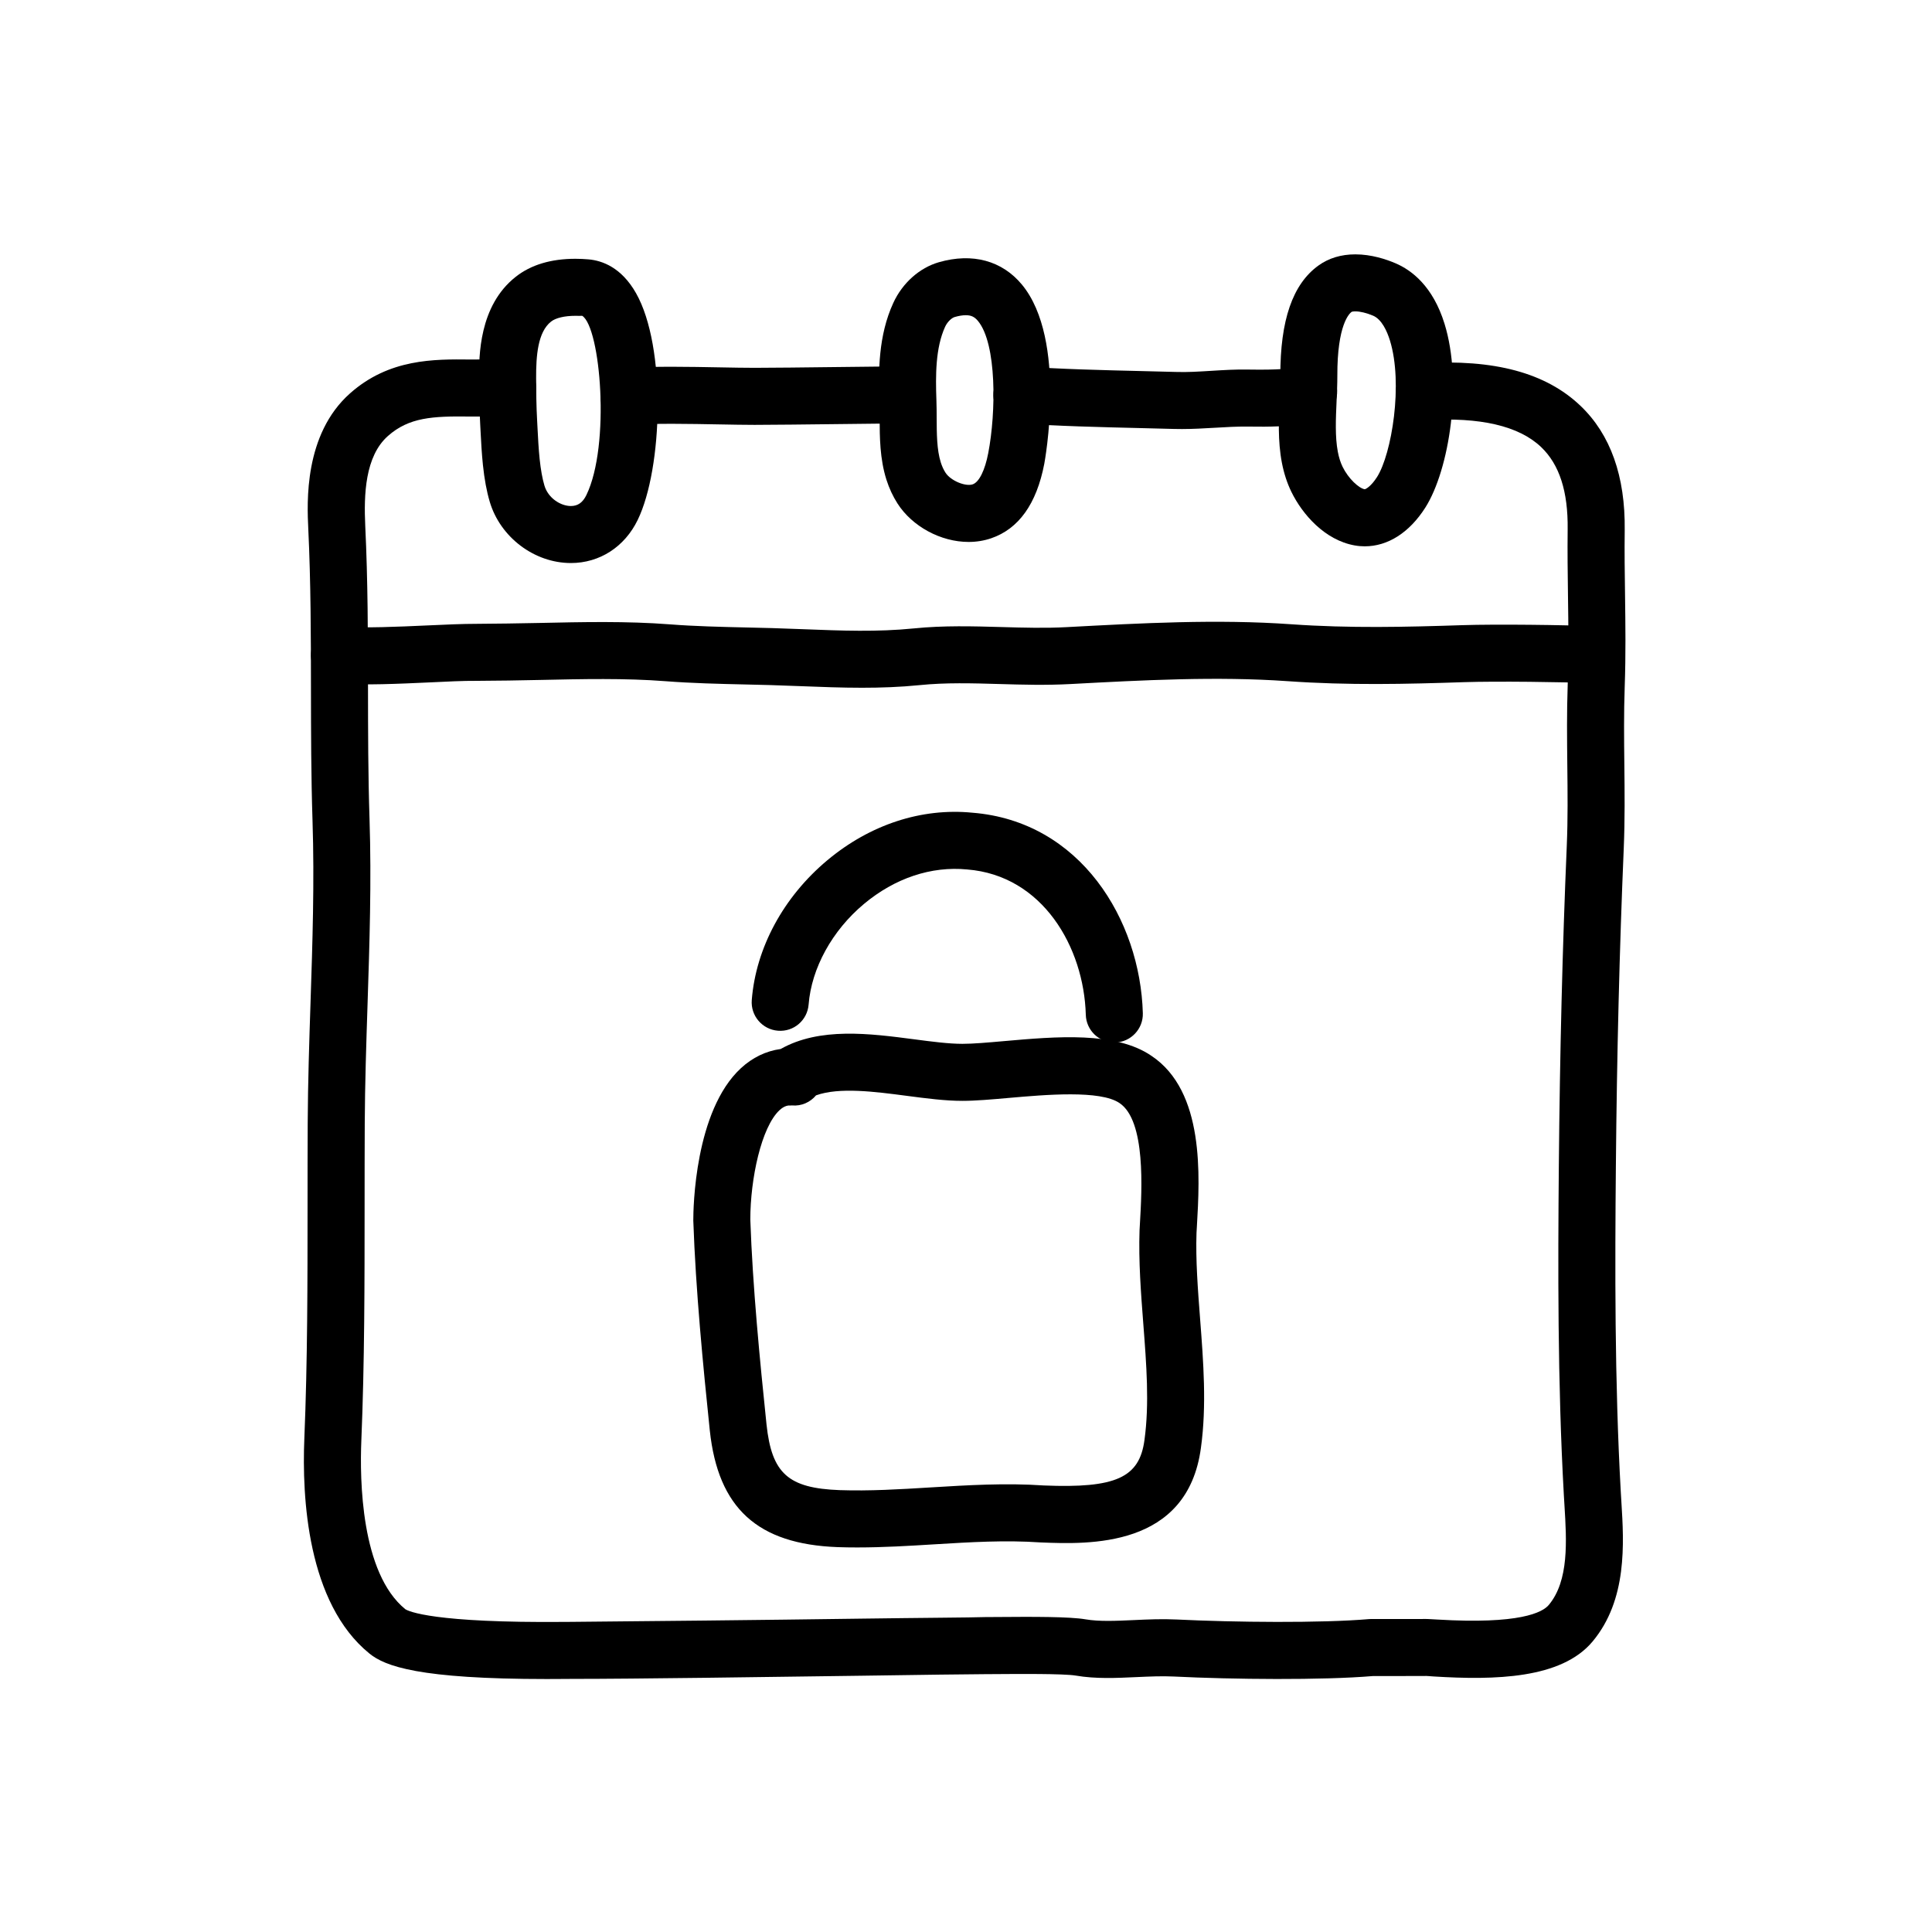
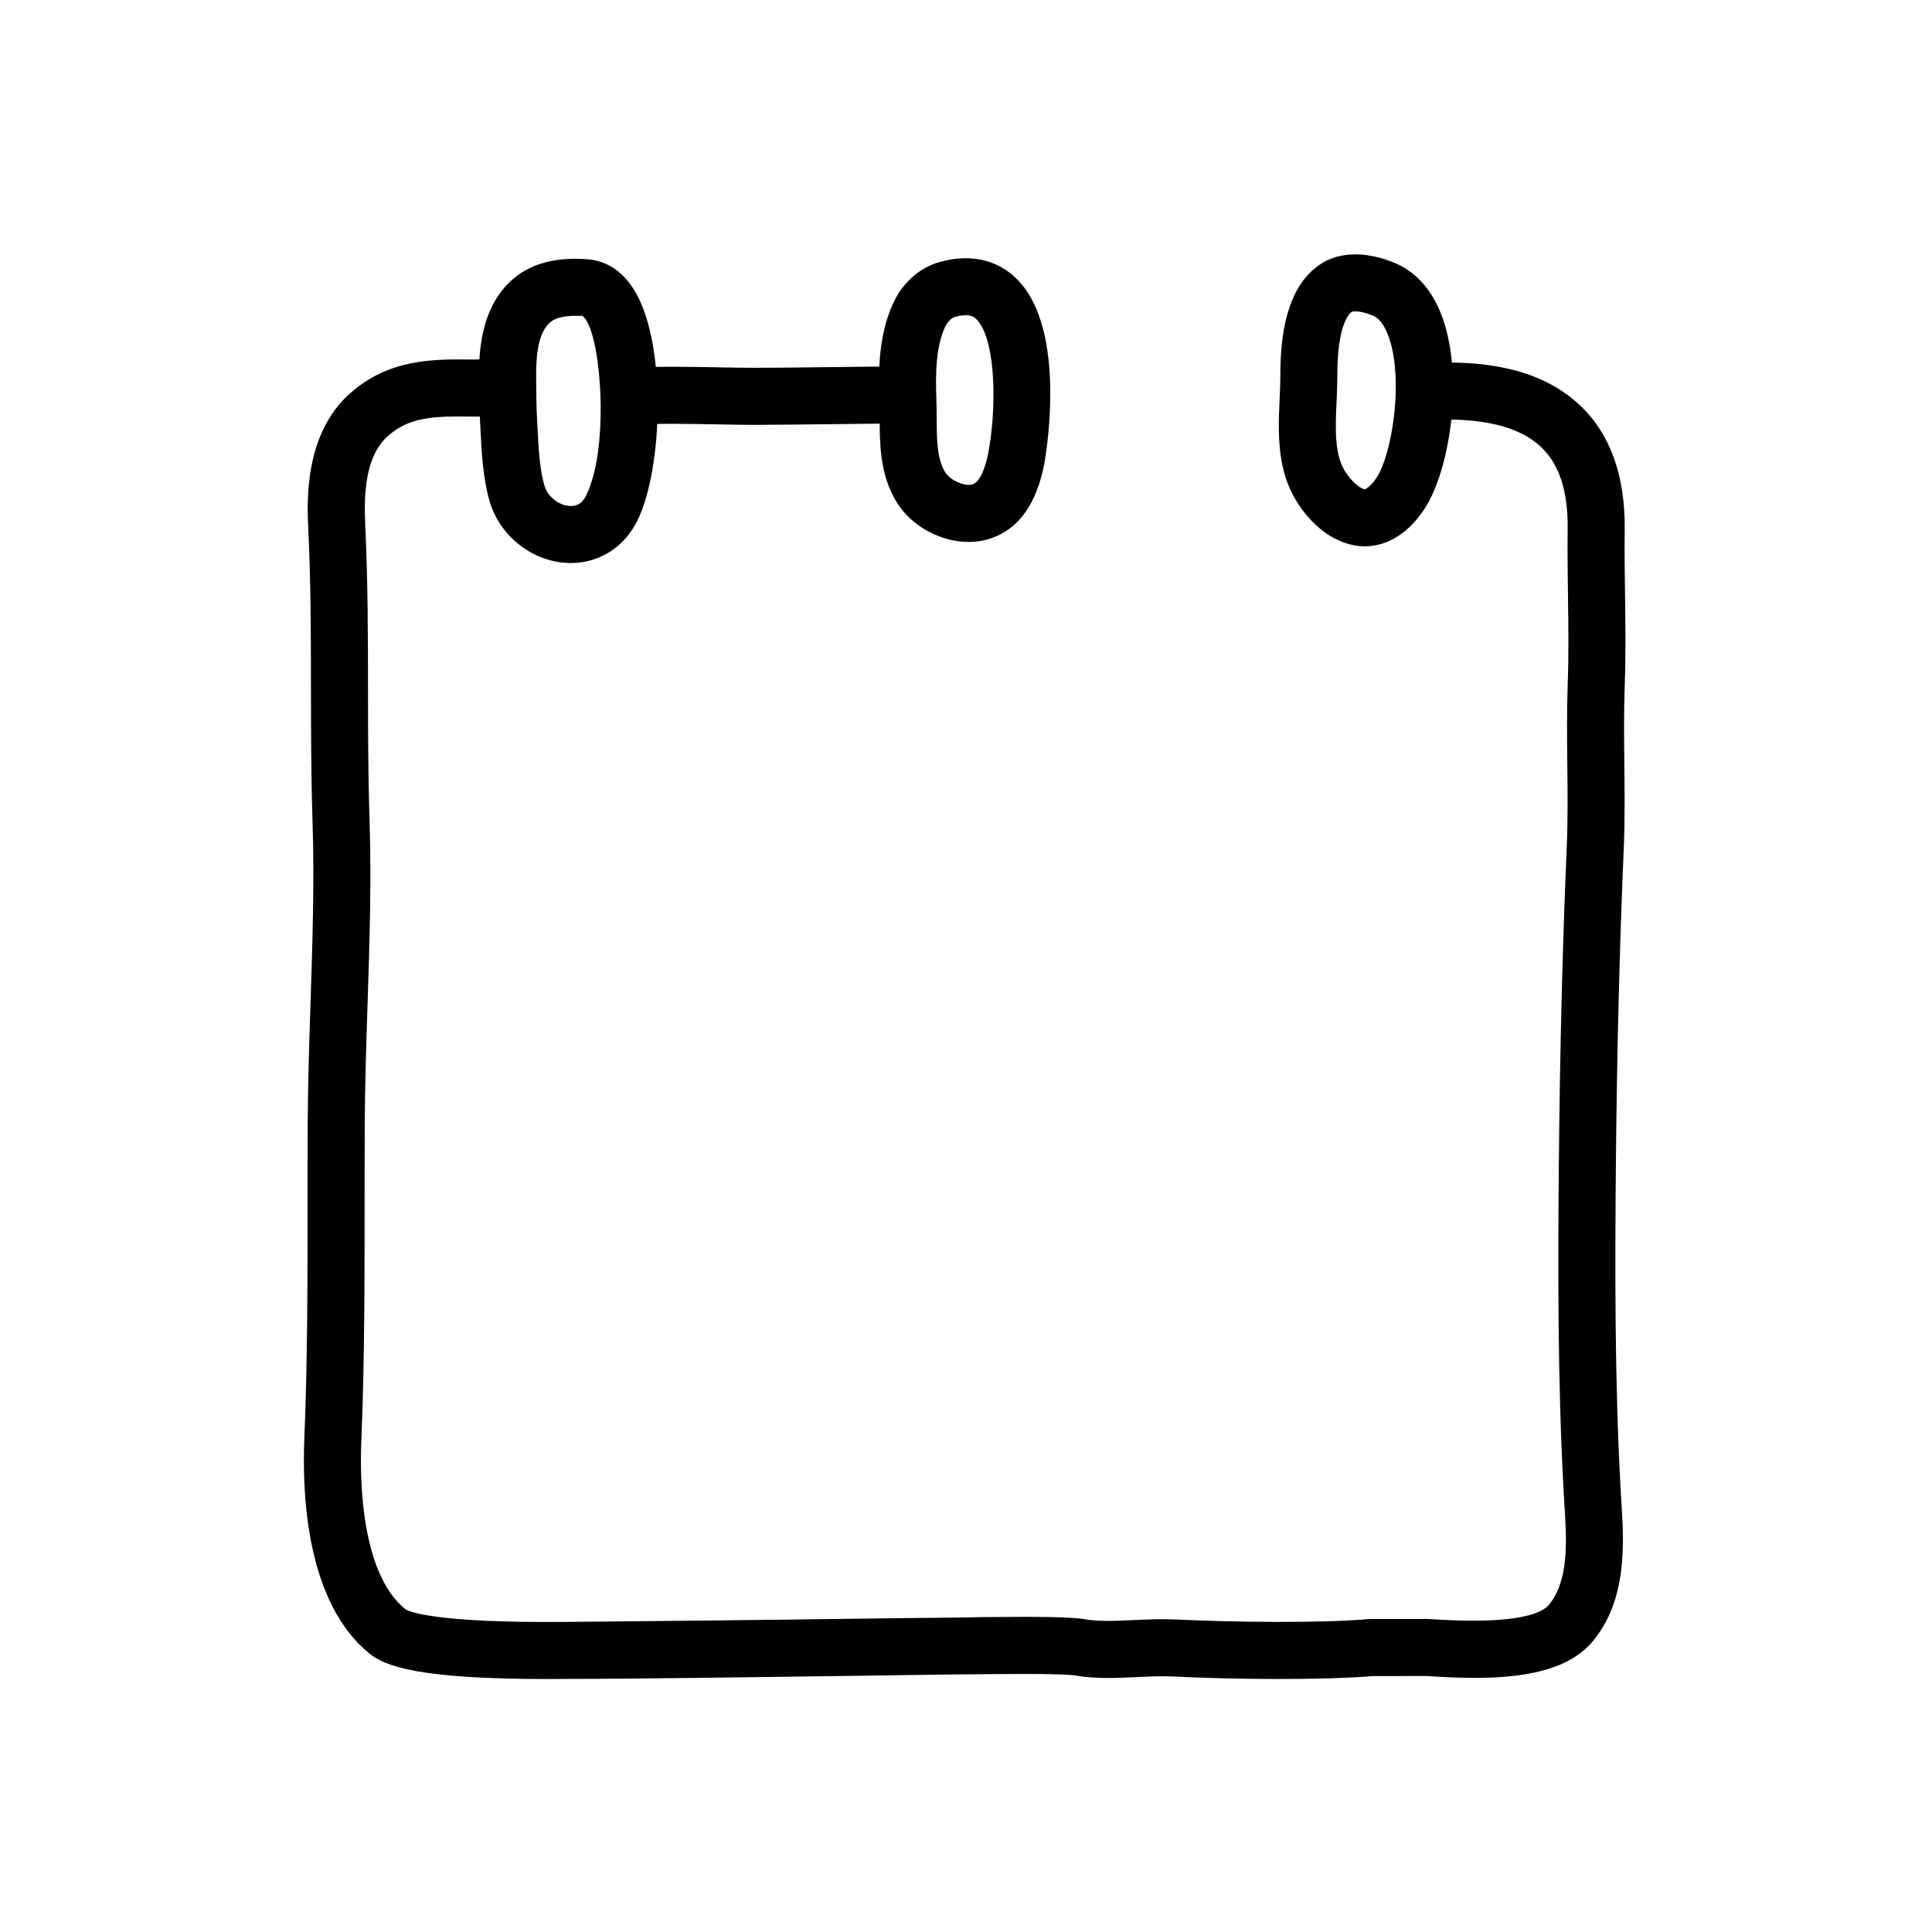
<svg xmlns="http://www.w3.org/2000/svg" fill="#000000" width="800px" height="800px" version="1.1" viewBox="144 144 512 512">
  <g>
    <path d="m310.69 256.59c-3.961 0-7.285-3.078-7.535-7.082-0.262-4.168 2.906-7.754 7.07-8.016 7.305-0.453 16.488-0.289 24.598-0.137 3.387 0.066 6.523 0.121 9.129 0.121h0.074c4.277 0 13.621-0.105 22.375-0.211 7.785-0.09 15.105-0.172 18.055-0.172 4.176 0 7.559 3.379 7.559 7.559 0 4.176-3.379 7.559-7.559 7.559-2.926 0-10.176 0.086-17.887 0.172-8.82 0.102-18.238 0.211-22.551 0.211h-0.074c-2.676 0-5.91-0.059-9.402-0.125-7.82-0.141-16.676-0.309-23.371 0.109-0.16 0.008-0.316 0.012-0.48 0.012z" />
-     <path d="m457.19 257.7c-0.672 0-1.344-0.004-2.023-0.023l-9.008-0.23c-10.348-0.246-22.078-0.523-31.902-1.25-4.16-0.309-7.285-3.93-6.984-8.09 0.301-4.16 3.914-7.219 8.09-6.984 9.445 0.695 20.98 0.973 31.152 1.215l9.09 0.23c3.043 0.109 6.137-0.098 9.41-0.297 3.231-0.195 6.57-0.414 10.016-0.332 7.941 0.137 10.812-0.293 11.758-0.523 3.09-1.945 7.215-1.414 9.691 1.41 2.754 3.133 2.449 7.91-0.684 10.664-3.238 2.848-8.734 3.773-21.043 3.559-2.856-0.035-5.754 0.125-8.82 0.312-2.84 0.16-5.746 0.34-8.742 0.34z" />
    <path d="m288.95 588.96c-33.992 0-42.914-3.394-47.055-6.762-16.496-13.395-17.887-41.449-17.242-56.98 0.848-20.434 0.848-41.586 0.852-62.035 0-7.227 0-14.426 0.039-21.59 0.055-10.762 0.406-21.539 0.75-31.957 0.52-15.75 1.055-32.031 0.527-48.125-0.387-11.84-0.398-23.652-0.414-35.082-0.016-13.809-0.031-28.094-0.711-42.324-0.324-6.836-1.195-24.988 11.078-35.871 10.352-9.191 22.27-9.062 31.848-8.961 1.078 0 2.504-0.004 3.981-0.016 2.211-0.023 4.535-0.047 6.141 0 4.172 0.125 7.453 3.606 7.332 7.777-0.125 4.176-3.562 7.453-7.777 7.332-1.457-0.047-3.547-0.023-5.543 0-1.598 0.02-3.141 0.035-4.297 0.02-9.758-0.125-16.066 0.195-21.652 5.152-6.082 5.391-6.402 15.574-6.012 23.84 0.699 14.59 0.715 29.051 0.73 43.035 0.012 11.309 0.023 23.004 0.402 34.605 0.539 16.586 0 33.121-0.523 49.113-0.336 10.316-0.691 20.988-0.742 31.543-0.035 7.133-0.035 14.312-0.039 21.512-0.004 20.605-0.004 41.918-0.867 62.66-0.422 10.223-0.133 35.039 11.668 44.617 0.871 0.555 7.418 3.672 42.301 3.359l1.785-0.012c16.438-0.133 51.254-0.492 76.621-0.852 16.086-0.227 29.121-0.281 32.91-0.414l3.266-0.02c9.527-0.082 19.191-0.102 23.355 0.613 3.637 0.625 8.074 0.418 12.793 0.203 3.68-0.172 7.488-0.344 11.34-0.156 15.305 0.754 38.395 0.984 51.039-0.109 0.215-0.016 0.434-0.023 0.648-0.023h13.391c0.922-0.039 2.012 0.02 4.004 0.141 21.82 1.32 27.891-1.855 29.574-3.871 5.379-6.453 4.727-17.012 4.152-26.328l-0.16-2.664c-1.688-30.066-1.57-60.855-1.336-87.344 0.273-30.18 0.961-57.934 2.106-84.836 0.301-7.16 0.223-14.062 0.141-21.367-0.074-6.871-0.156-13.977 0.105-21.355 0.289-8.082 0.188-15.598 0.074-23.555-0.082-5.762-0.156-11.551-0.086-17.578 0.125-10.051-2.18-17.195-7.043-21.828-5.863-5.586-16.141-7.984-30.469-7.109-4.191 0.281-7.75-2.918-8-7.082-0.25-4.168 2.922-7.75 7.082-8 19-1.16 32.656 2.527 41.816 11.254 7.961 7.586 11.91 18.676 11.734 32.961-0.074 5.891 0.004 11.547 0.086 17.18 0.105 7.789 0.215 15.844-0.086 24.297-0.25 7.031-0.172 13.957-0.098 20.652 0.082 7.18 0.16 14.609-0.156 22.172-1.133 26.738-1.82 54.32-2.09 84.332-0.238 26.254-0.352 56.75 1.309 86.363l0.156 2.578c0.676 10.918 1.602 25.871-7.633 36.945-8.273 9.926-25.914 10.27-42.094 9.273-1.125-0.066-2.019-0.18-2.453-0.125l-13.699 0.016c-13.383 1.125-37.094 0.902-52.773 0.121-3.129-0.152-6.41 0-9.891 0.156-5.301 0.246-10.797 0.504-16.055-0.402-3.18-0.543-15.879-0.43-20.668-0.398l-3.402 0.02h-0.055c-3.879 0-16.727 0.188-32.625 0.414-25.293 0.348-59.891 0.84-76.609 0.84h-0.23l-1.648 0.012c-1.691 0.016-3.32 0.023-4.902 0.023z" />
-     <path d="m372.45 326.26c-5.453 0-10.816-0.211-16.098-0.414-2.719-0.105-5.457-0.211-8.207-0.293l-6.523-0.16c-7.039-0.16-14.312-0.328-21.234-0.867-10.68-0.832-22.133-0.574-33.207-0.332-5.691 0.125-11.355 0.215-16.906 0.238-3.559-0.031-7.828 0.195-12.5 0.414-8.016 0.367-17.105 0.789-24.32 0.301-4.168-0.277-7.316-3.879-7.031-8.047 0.281-4.168 3.84-7.332 8.047-7.031 6.363 0.418 15.004 0.031 22.617-0.316 4.941-0.227 9.551-0.434 13.23-0.43 5.445-0.039 10.973-0.109 16.539-0.23 11.445-0.25 23.281-0.516 34.711 0.371 6.508 0.508 13.578 0.672 20.41 0.828l6.609 0.16c2.801 0.082 5.586 0.191 8.359 0.297 10.062 0.395 19.555 0.762 29.223-0.211 7.914-0.801 15.703-0.574 23.234-0.363 5.953 0.172 11.582 0.332 17.27 0.023 19.773-1.059 39.875-2.152 59.516-0.762 15.543 1.094 30.355 0.734 45.422 0.238 8.781-0.289 27.297-0.07 35.242 0.301 4.168 0.203 7.387 3.738 7.188 7.91-0.203 4.172-3.738 7.316-7.91 7.188-7.516-0.359-25.715-0.57-34.027-0.297-15.473 0.516-30.719 0.883-46.98-0.266-18.703-1.309-38.324-0.258-57.305 0.762-6.641 0.359-12.852 0.18-18.859 0.004-7.371-0.215-14.34-0.414-21.289 0.293-5.121 0.516-10.207 0.691-15.219 0.691z" />
    <path d="m295.29 293.21c-9.68 0-18.723-6.832-21.504-16.246-0.82-2.766-1.41-5.949-1.805-9.73-0.316-3.012-0.48-6.086-0.629-8.984l-0.105-2.039c-0.215-3.981-0.266-7.981-0.289-11.961-0.023-5.738-0.09-19.176 9.723-26.902 4.012-3.164 9.332-4.766 15.801-4.766 1.188 0 2.359 0.055 3.488 0.156 3.602 0.312 8.711 2.121 12.586 8.957 8.066 14.219 7.074 46.426 0.441 60.094-3.465 7.148-10.09 11.422-17.707 11.422zm1.199-65.516c-2.867 0-5.215 0.555-6.445 1.523-3.547 2.793-3.988 9.129-3.965 14.969 0.016 3.727 0.055 7.477 0.262 11.199l0.109 2.098c0.137 2.641 0.277 5.438 0.562 8.184 0.301 2.848 0.715 5.144 1.266 7.012 1.008 3.394 4.352 5.422 7.012 5.422 1.844 0 3.148-0.922 4.109-2.906 6.414-13.219 3.75-44.445-1.109-47.504-0.332 0.039-1.062 0.004-1.801 0.004z" />
    <path d="m400.68 287.62c-7.359 0-14.934-4.098-18.836-10.191-1.219-1.906-2.207-4.031-2.938-6.324-1.754-5.543-1.773-11.262-1.793-16.305-0.004-1.445-0.012-2.871-0.059-4.258-0.297-8.176-0.289-17.625 3.672-26.25 2.418-5.281 6.938-9.316 12.082-10.801 8.941-2.57 16.781-0.398 22.027 5.949 12.066 14.609 5.965 47.168 5.906 47.492-2.039 10.602-6.781 17.23-14.09 19.723-1.887 0.641-3.891 0.965-5.973 0.965zm-0.734-60.086c-0.852 0-1.844 0.16-2.953 0.484-0.762 0.215-1.918 1.246-2.527 2.578-2.574 5.617-2.539 12.957-2.309 19.402 0.055 1.547 0.066 3.141 0.07 4.75 0.016 4.16 0.031 8.457 1.09 11.793 0.328 1.039 0.742 1.934 1.254 2.734 1.355 2.109 5.281 3.734 7.203 3.078 1.691-0.578 3.238-3.672 4.121-8.277 2.082-10.785 2.293-28.949-2.715-35.008-0.914-1.109-1.82-1.535-3.234-1.535z" />
    <path d="m505.67 288.78c-0.875 0-1.77-0.074-2.676-0.238-7.918-1.406-13.852-8.242-16.75-14.168-1.145-2.332-2-4.957-2.543-7.805-1.09-5.715-0.82-11.656-0.586-16.902 0.098-2.086 0.191-4.125 0.188-6.055-0.039-14.762 3.266-24.328 10.105-29.246 2.727-1.965 6.012-2.957 9.766-2.957 4.242 0 8.152 1.289 10.688 2.379 4.203 1.797 9.863 6.035 12.949 16 4.852 15.68 1.309 38.668-5.098 48.75-4.215 6.602-9.906 10.242-16.043 10.242zm-2.504-62.266c-0.59 0-0.898 0.098-0.969 0.125-0.621 0.449-3.828 3.441-3.789 16.918 0.004 2.168-0.098 4.445-0.203 6.777-0.207 4.629-0.422 9.422 0.332 13.391 0.293 1.543 0.711 2.848 1.266 3.984 1.551 3.164 4.312 5.672 5.824 5.941l0.031 0.004c0.266 0 1.707-0.777 3.269-3.238 3.883-6.106 6.957-24.742 3.422-36.18-0.762-2.453-2.152-5.586-4.457-6.574-1.711-0.723-3.438-1.148-4.727-1.148z" />
-     <path d="m439.3 420.27c-4.074 0-7.438-3.246-7.551-7.344-0.504-17.941-11.461-36.926-31.434-38.508-9.516-0.938-19.184 2.301-27.363 9.141-8.418 7.039-13.898 17.004-14.66 26.652-0.328 4.16-3.934 7.281-8.125 6.941-4.16-0.328-7.269-3.969-6.941-8.125 1.09-13.82 8.395-27.328 20.035-37.059 11.324-9.465 24.965-13.914 38.406-12.594 28.707 2.266 44.508 28.449 45.195 53.133 0.117 4.172-3.168 7.648-7.344 7.769-0.07-0.008-0.148-0.008-0.219-0.008z" />
-     <path d="m371.18 554.09c-1.734 0-3.465-0.023-5.199-0.086-21.23-0.789-31.668-10.316-33.875-30.898-1.777-17.156-3.727-36.988-4.375-55.652-0.004-3.176 0.348-29.039 12.625-40.375 3.066-2.832 6.648-4.555 10.523-5.082 10.359-5.848 23.625-4.109 35.406-2.57 4.711 0.621 9.16 1.199 12.773 1.199 2.832 0 6.793-0.348 10.988-0.719 13.887-1.223 29.625-2.613 39.109 3.906 14.117 9.418 12.812 31.836 12.031 45.23l-0.098 1.668c-0.242 7.25 0.344 14.867 0.961 22.93 0.863 11.23 1.758 22.844 0.211 34.031-3.551 26.652-29.809 25.594-42.461 25.09-9.406-0.648-18.559-0.086-28.254 0.504-6.641 0.41-13.48 0.824-20.367 0.824zm-18.262-117.12c-0.68 0.098-1.438 0.406-2.309 1.215-4.863 4.492-7.769 18.277-7.769 29.008 0.625 17.914 2.543 37.449 4.297 54.324 1.387 12.969 5.738 16.871 19.383 17.383 7.914 0.266 15.773-0.207 24.113-0.719 9.754-0.594 19.836-1.215 30-0.516 19.035 0.781 25.332-2.051 26.66-12.031 1.328-9.617 0.535-19.926-0.309-30.844-0.625-8.117-1.27-16.512-0.992-24.762l0.105-1.867c0.516-8.816 1.582-27.172-5.414-31.836-5.094-3.5-19.664-2.211-29.305-1.367-4.535 0.402-8.82 0.781-12.316 0.781-4.602 0-9.523-0.645-14.738-1.328-8.453-1.109-17.879-2.348-24.062-0.133-1.516 1.805-3.836 2.906-6.387 2.672h-0.012c-0.312 0.023-0.629 0.035-0.945 0.02z" />
  </g>
</svg>